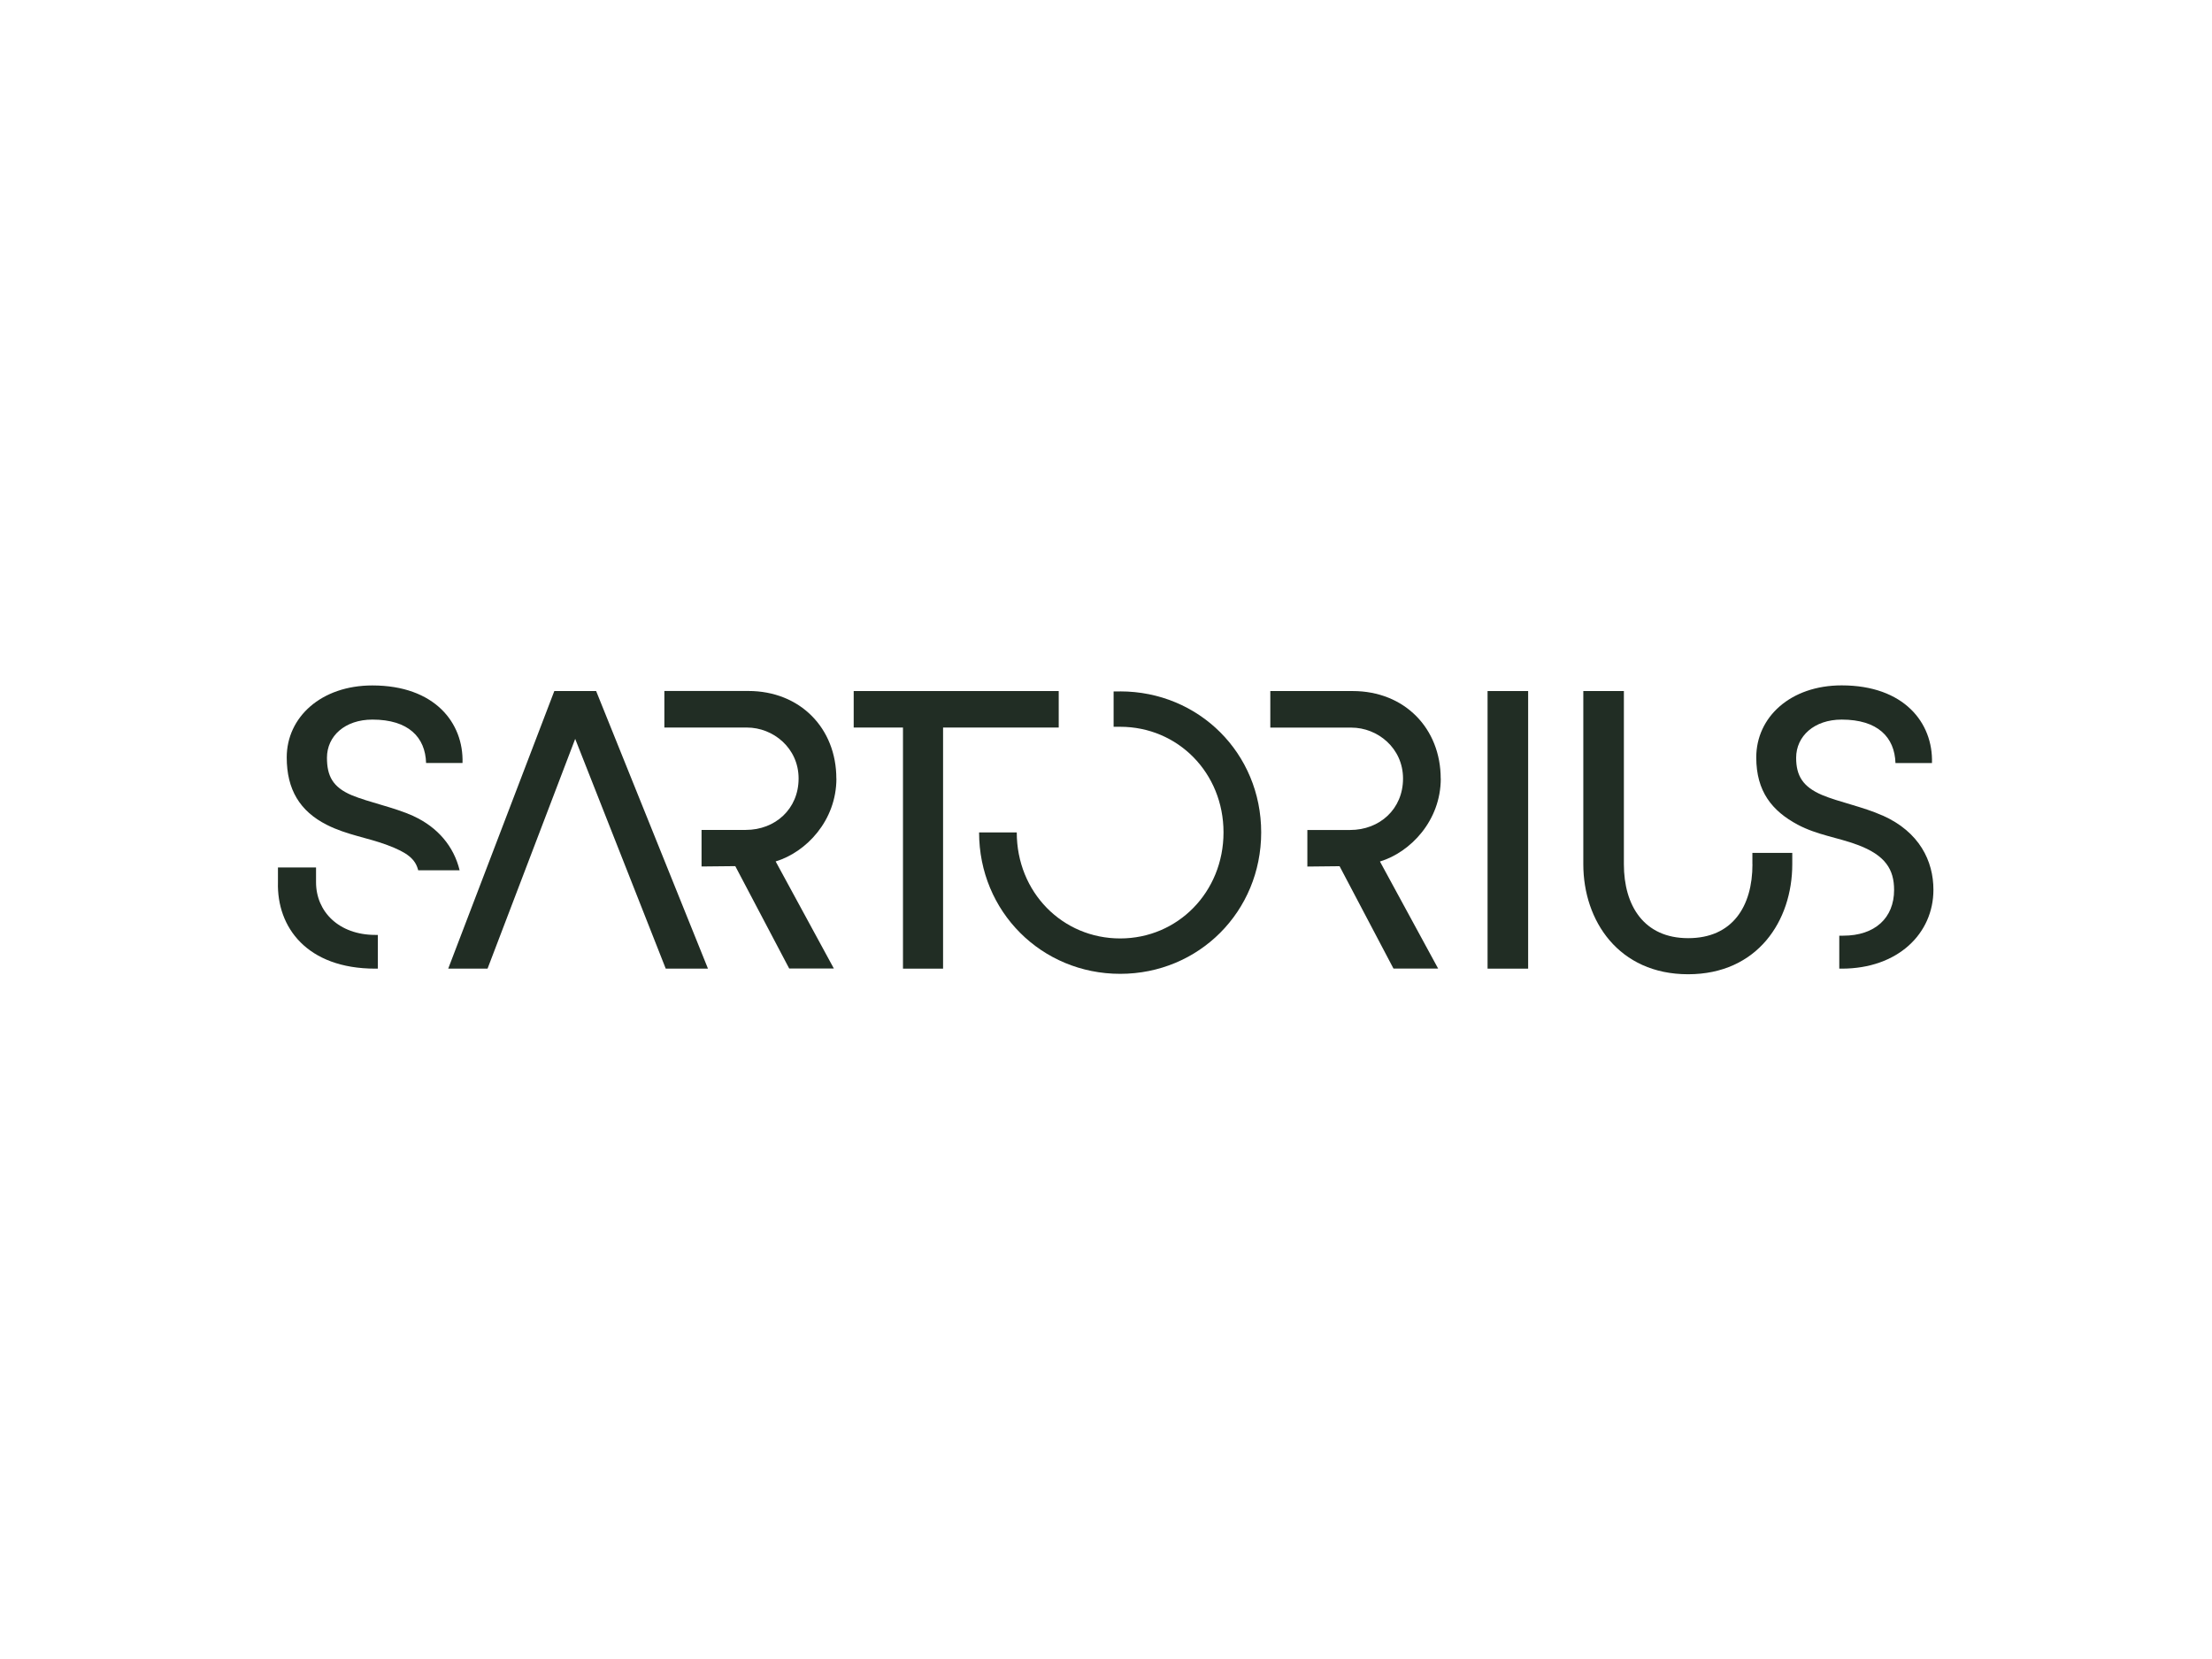
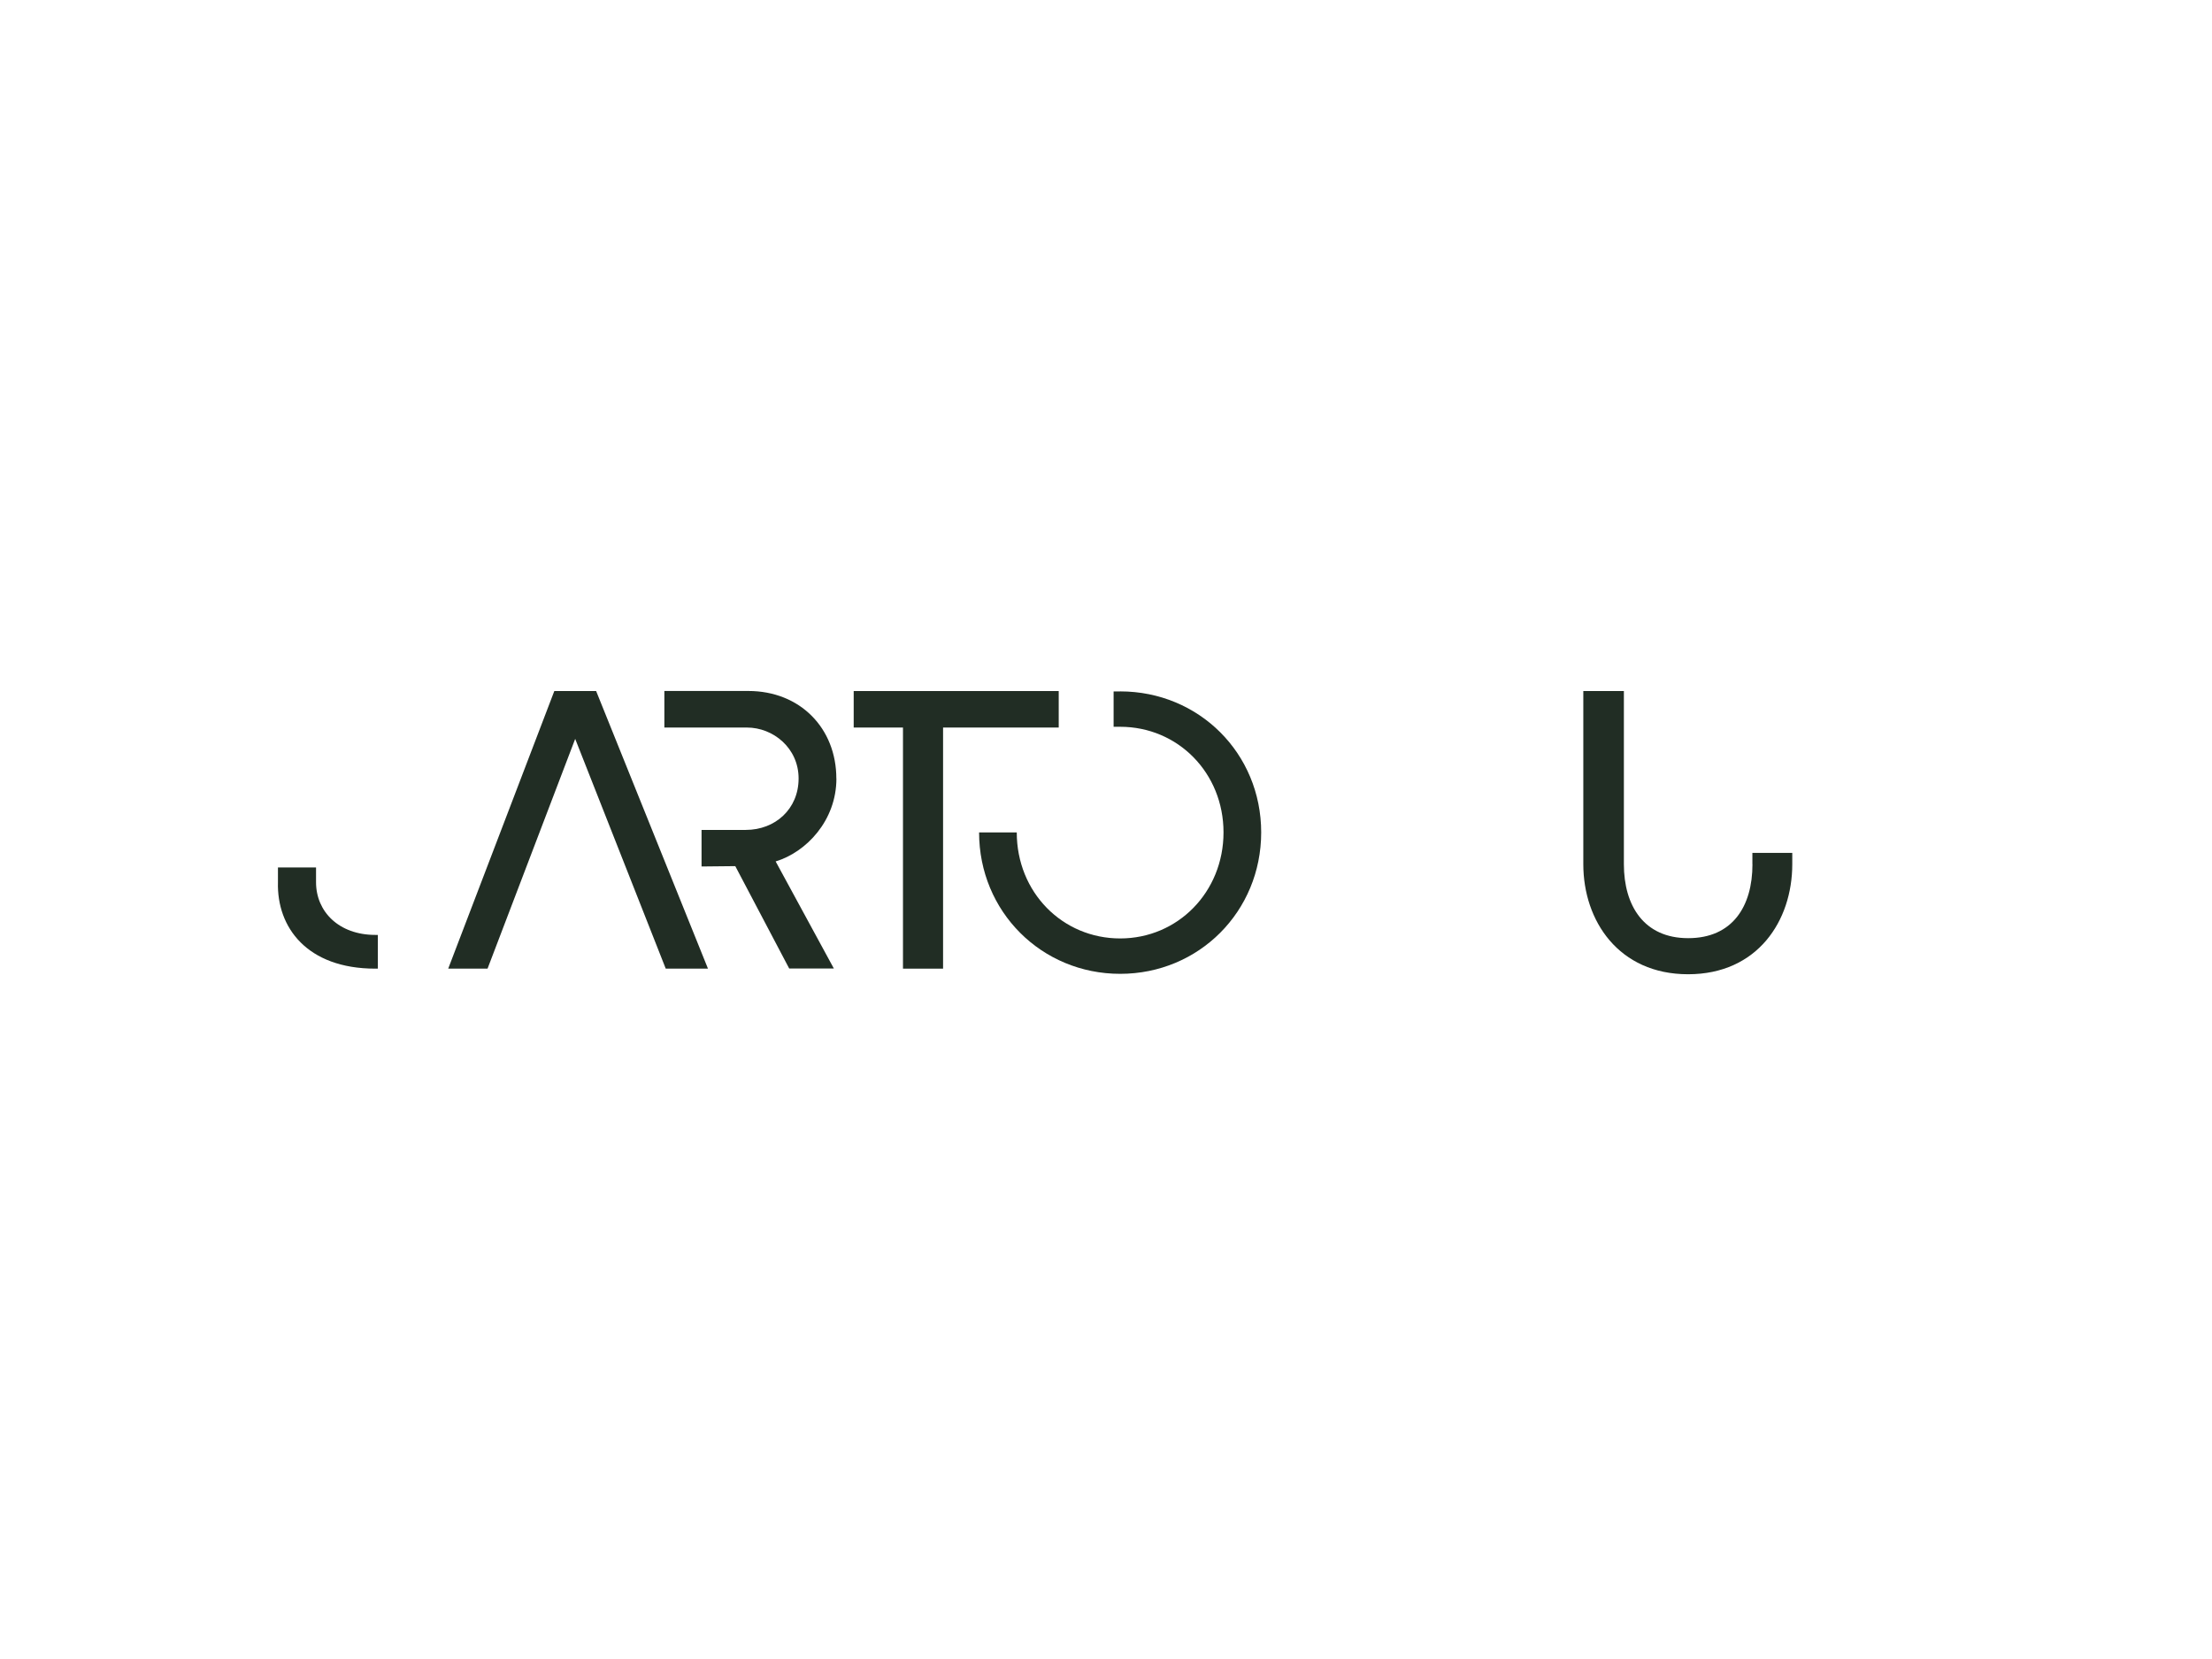
<svg xmlns="http://www.w3.org/2000/svg" id="a" data-name="logos" viewBox="0 0 320 240" width="320" height="240">
  <defs>
    <style>
      .c {
        fill: #212d24;
        stroke-width: 0px;
      }
    </style>
  </defs>
  <g id="b" data-name="sartorius">
    <path class="c" d="M253.52,125.03c0,6.09-2.89,10.69-9.3,10.69s-9.3-4.72-9.3-10.69v-25.06h-5.87v25.05c0,8.19,5.12,15.92,15.16,15.92s15.07-7.73,15.07-15.92v-1.64h-5.77v1.65Z" />
-     <rect class="c" x="215.2" y="99.97" width="5.87" height="40.16" />
    <path class="c" d="M162.05,100.03h-.95v5.11h.95c8.36,0,14.95,6.68,14.95,15.28s-6.59,15.34-14.95,15.34-14.96-6.68-14.96-15.34h-5.45c0,11.45,9.03,20.46,20.41,20.46s20.4-9.01,20.4-20.46-9.02-20.4-20.4-20.4Z" />
-     <path class="c" d="M272.34,117.98c-2.85-1.28-6.27-1.93-8.77-2.98-2.73-1.17-3.73-2.75-3.73-5.37,0-3.14,2.61-5.53,6.59-5.53,5.23,0,7.66,2.56,7.78,6.29h5.28c.18-5.82-4.04-11.24-13.06-11.24-7.42,0-12.36,4.6-12.36,10.42h0c0,4.94,2.3,7.75,5.99,9.73,2.85,1.51,5.84,1.86,8.63,2.91,4.08,1.51,5.32,3.59,5.32,6.54,0,4.04-2.77,6.61-7.35,6.61h-.58v4.77h.35c8.12,0,13.27-5.07,13.27-11.41,0-4.16-2.02-8.37-7.36-10.75Z" />
-     <path class="c" d="M208.42,112.64c0-7.26-5.22-12.67-12.74-12.67h-11.91v5.29h11.73c3.79,0,7.47,2.96,7.47,7.37s-3.38,7.44-7.65,7.44h-6.19v5.29l4.66-.05,7.8,14.81h6.46l-8.42-15.49c4.41-1.34,8.8-5.9,8.8-12.01h0Z" />
    <polygon class="c" points="153.16 99.97 123.5 99.97 123.5 105.25 130.63 105.25 130.63 140.13 136.43 140.13 136.43 105.25 153.16 105.25 153.16 99.97" />
    <polygon class="c" points="80.19 99.97 64.84 140.13 70.53 140.13 83.21 106.89 96.31 140.13 102.42 140.13 86.24 99.97 80.19 99.97" />
    <path class="c" d="M45.72,127.64v-2.15h-5.51v2.14c-.18,6.51,4.19,12.5,14.09,12.5h.36v-4.88h-.36c-5.28,0-8.58-3.37-8.58-7.62h0Z" />
-     <path class="c" d="M59.81,118.05c-2.85-1.28-6.46-1.98-8.95-3.02-2.73-1.16-3.56-2.79-3.56-5.41,0-3.14,2.6-5.52,6.58-5.52,5.22,0,7.65,2.56,7.76,6.28h5.27c.18-5.81-4.03-11.22-13.04-11.22-7.41,0-12.39,4.59-12.39,10.41,0,4.65,1.9,7.79,5.81,9.76,2.85,1.45,5.93,1.86,8.71,2.91,2.96,1.1,4.09,2.04,4.5,3.66h5.99c-.83-3.43-3.14-6.22-6.7-7.85h0Z" />
    <path class="c" d="M120.99,112.63c0-7.26-5.22-12.67-12.74-12.67h-12.14v5.29h11.95c3.79,0,7.47,2.96,7.47,7.37s-3.38,7.44-7.64,7.44h-6.4v5.29l4.88-.05,7.8,14.81h6.46l-8.42-15.49c4.4-1.33,8.79-5.89,8.79-12h0Z" />
  </g>
</svg>